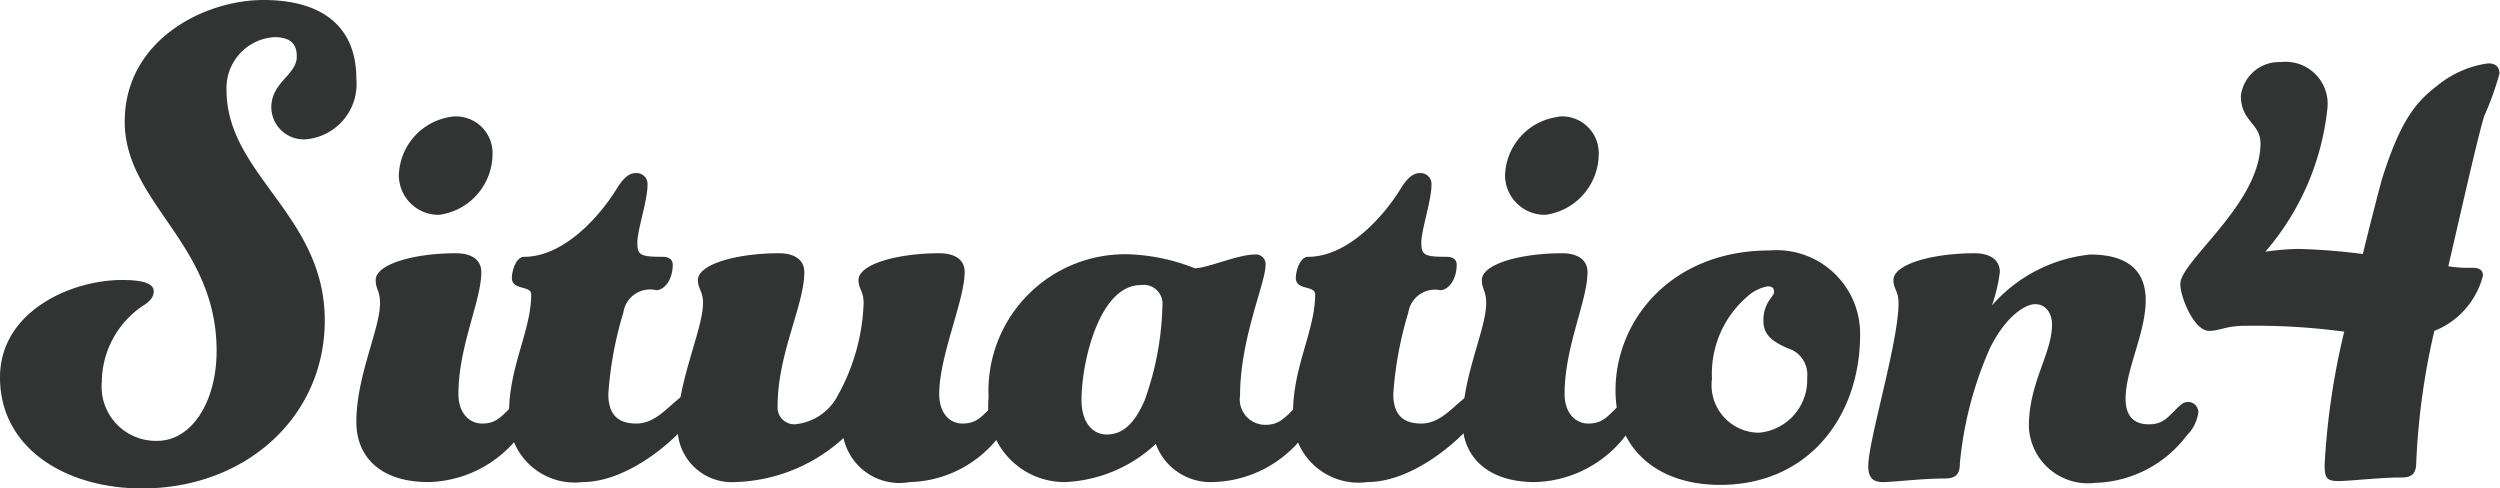
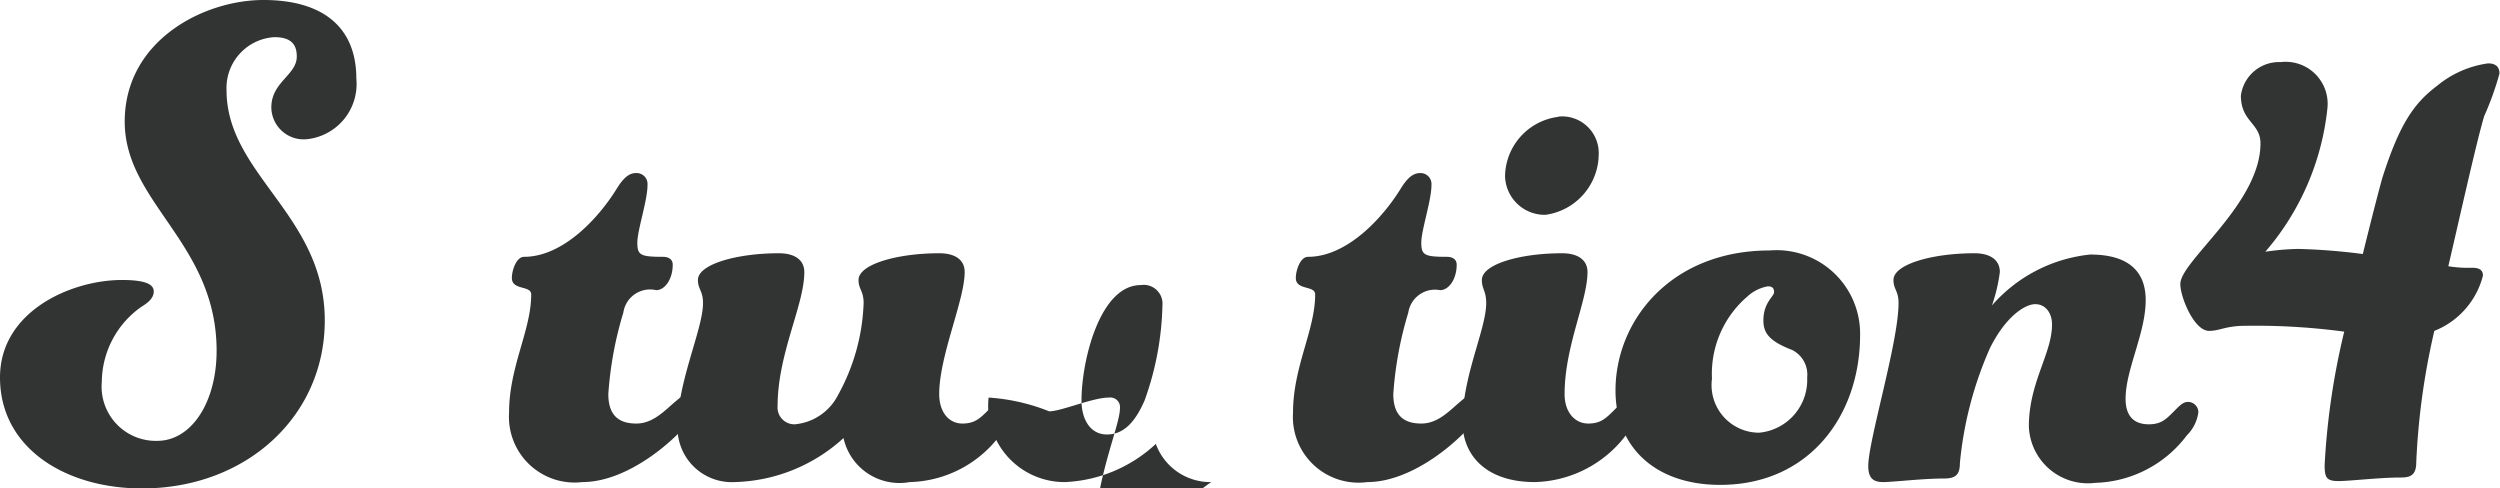
<svg xmlns="http://www.w3.org/2000/svg" viewBox="0 0 98.22 19.19">
  <defs>
    <style>.cls-1{fill:#323333;}</style>
  </defs>
  <g id="レイヤー_2" data-name="レイヤー 2">
    <g id="レイヤー_1-2" data-name="レイヤー 1">
      <path class="cls-1" d="M8.51,13.78c0-4.23-3.61-5.81-3.61-9S8,0,10.35,0,14,1.08,14,3.09a2.18,2.18,0,0,1-1.95,2.38,1.27,1.27,0,0,1-1.39-1.25c0-1,1-1.27,1-2,0-.42-.17-.76-.88-.76A2,2,0,0,0,8.9,3.54c0,3.32,3.86,4.91,3.86,9.05,0,3.77-3.09,6.6-7.18,6.6-3,0-5.58-1.58-5.58-4.36C0,12.22,2.81,11,4.79,11c1,0,1.25.2,1.25.45s-.2.43-.48.6A3.64,3.64,0,0,0,4,15a2.13,2.13,0,0,0,2.18,2.32C7.51,17.32,8.51,15.82,8.51,13.78Z" />
-       <path class="cls-1" d="M14,16.58c0-1.81.93-3.65.93-4.67,0-.49-.17-.54-.17-.91,0-.62,1.5-1.05,3.15-1.05.62,0,1,.26,1,.74,0,1.13-.9,2.92-.9,4.79,0,.74.42,1.16.93,1.16s.71-.22,1.08-.59c.2-.2.31-.29.48-.29a.41.41,0,0,1,.4.4,1.51,1.51,0,0,1-.46.91,4.63,4.63,0,0,1-3.6,1.87C14.88,18.94,14,17.89,14,16.58Zm3.77-12a1.44,1.44,0,0,1,1.58,1.5,2.42,2.42,0,0,1-2.09,2.36,1.56,1.56,0,0,1-1.59-1.53A2.39,2.39,0,0,1,17.72,4.59Z" />
      <path class="cls-1" d="M24.49,12.28a14.28,14.28,0,0,0-.59,3.2c0,.85.42,1.16,1.1,1.16s1.14-.54,1.59-.91c.2-.17.34-.28.51-.28a.35.35,0,0,1,.37.34,1,1,0,0,1-.23.57c-.74,1-2.61,2.58-4.36,2.58A2.58,2.58,0,0,1,20,16.22c0-1.82.87-3.24.87-4.65,0-.37-.76-.15-.76-.65,0-.29.17-.83.48-.83,1.5,0,2.89-1.47,3.63-2.66.28-.46.51-.63.76-.63a.43.43,0,0,1,.46.46c0,.62-.4,1.78-.4,2.27s.11.56,1,.56c.22,0,.39.09.39.31,0,.57-.31,1-.65,1A1.06,1.06,0,0,0,24.49,12.28Z" />
      <path class="cls-1" d="M33.14,17.21a6.58,6.58,0,0,1-4.28,1.73,2.13,2.13,0,0,1-2.24-2.19c0-1.75,1-3.82,1-4.84,0-.49-.2-.54-.2-.91,0-.62,1.53-1.05,3.18-1.05.62,0,1,.26,1,.74,0,1.3-1.05,3.2-1.05,5.27a.66.66,0,0,0,.68.71,2.12,2.12,0,0,0,1.7-1.16,8,8,0,0,0,1-3.6c0-.49-.2-.54-.2-.91,0-.62,1.53-1.05,3.17-1.05.63,0,1,.26,1,.74,0,1.1-1,3.29-1,4.79,0,.74.4,1.16.91,1.16s.71-.22,1.08-.59c.2-.2.31-.29.48-.29a.41.41,0,0,1,.4.4,1.51,1.51,0,0,1-.46.91,4.56,4.56,0,0,1-3.57,1.87A2.25,2.25,0,0,1,33.14,17.21Z" />
-       <path class="cls-1" d="M47.59,18.94a2.28,2.28,0,0,1-2.18-1.5,5.58,5.58,0,0,1-3.57,1.5,3,3,0,0,1-3-3.32A5.37,5.37,0,0,1,44.56,10a7.75,7.75,0,0,1,2.38.54c.48,0,1.7-.54,2.35-.54a.38.38,0,0,1,.43.43c0,.68-1,2.89-1,5.1a1,1,0,0,0,1,1.16c.48,0,.71-.22,1.08-.59.2-.2.31-.29.48-.29a.41.41,0,0,1,.4.4,1.51,1.51,0,0,1-.46.91A4.63,4.63,0,0,1,47.59,18.94ZM44.82,11.2c-1.62,0-2.33,3-2.33,4.53,0,.74.34,1.34,1,1.34s1.11-.49,1.48-1.34A11.73,11.73,0,0,0,45.67,12,.74.74,0,0,0,44.82,11.2Z" />
+       <path class="cls-1" d="M47.59,18.94a2.28,2.28,0,0,1-2.18-1.5,5.58,5.58,0,0,1-3.57,1.5,3,3,0,0,1-3-3.32a7.75,7.75,0,0,1,2.38.54c.48,0,1.7-.54,2.35-.54a.38.38,0,0,1,.43.43c0,.68-1,2.89-1,5.1a1,1,0,0,0,1,1.16c.48,0,.71-.22,1.08-.59.2-.2.31-.29.48-.29a.41.41,0,0,1,.4.4,1.51,1.51,0,0,1-.46.91A4.63,4.63,0,0,1,47.59,18.94ZM44.82,11.2c-1.62,0-2.33,3-2.33,4.53,0,.74.34,1.34,1,1.34s1.11-.49,1.48-1.34A11.73,11.73,0,0,0,45.67,12,.74.74,0,0,0,44.82,11.2Z" />
      <path class="cls-1" d="M55.33,12.28a14.28,14.28,0,0,0-.59,3.2c0,.85.42,1.16,1.1,1.16s1.14-.54,1.59-.91c.2-.17.34-.28.51-.28a.35.35,0,0,1,.37.34,1,1,0,0,1-.23.57c-.74,1-2.61,2.58-4.36,2.58a2.58,2.58,0,0,1-2.92-2.72c0-1.82.87-3.24.87-4.65,0-.37-.76-.15-.76-.65,0-.29.17-.83.48-.83,1.5,0,2.89-1.47,3.63-2.66.28-.46.51-.63.77-.63a.43.43,0,0,1,.45.46c0,.62-.4,1.78-.4,2.27s.12.56,1,.56c.22,0,.39.09.39.31,0,.57-.31,1-.65,1A1.06,1.06,0,0,0,55.33,12.28Z" />
      <path class="cls-1" d="M57.46,16.58c0-1.81.93-3.65.93-4.67,0-.49-.17-.54-.17-.91,0-.62,1.5-1.05,3.15-1.05.62,0,1,.26,1,.74,0,1.13-.9,2.92-.9,4.79,0,.74.42,1.16.93,1.16s.71-.22,1.08-.59c.2-.2.31-.29.48-.29a.41.41,0,0,1,.4.4,1.51,1.51,0,0,1-.46.91,4.63,4.63,0,0,1-3.6,1.87C58.39,18.94,57.46,17.89,57.46,16.58Zm3.77-12a1.44,1.44,0,0,1,1.58,1.5,2.42,2.42,0,0,1-2.09,2.36,1.56,1.56,0,0,1-1.59-1.53A2.39,2.39,0,0,1,61.23,4.59Z" />
      <path class="cls-1" d="M73.08,13.15c0,3.18-2,5.9-5.5,5.9-2.5,0-4.11-1.44-4.11-3.71,0-2.75,2.18-5.5,6.06-5.5A3.28,3.28,0,0,1,73.08,13.15Zm-2.67.6c-.88-.34-1.13-.65-1.13-1.16,0-.71.42-.94.42-1.11s-.08-.23-.25-.23a1.6,1.6,0,0,0-.8.4,4,4,0,0,0-1.39,3.23A1.87,1.87,0,0,0,69.11,17,2.08,2.08,0,0,0,71,14.83,1.08,1.08,0,0,0,70.41,13.75Z" />
      <path class="cls-1" d="M79.71,16.75c0-1.72.91-2.86.91-4,0-.46-.26-.8-.66-.8s-1.16.48-1.78,1.73A14.47,14.47,0,0,0,77,18.2c0,.48-.2.6-.63.6-.85,0-2,.14-2.38.14s-.59-.14-.59-.63c0-1,1.19-4.87,1.19-6.4,0-.49-.2-.54-.2-.91,0-.62,1.53-1.05,3.18-1.05.62,0,1,.26,1,.74A6.48,6.48,0,0,1,78.26,12a5.93,5.93,0,0,1,3.86-2c1.56,0,2.18.71,2.18,1.79,0,1.3-.79,2.72-.79,3.88,0,.74.39,1,.91,1s.7-.22,1.07-.59c.2-.2.31-.29.48-.29a.41.41,0,0,1,.4.4,1.55,1.55,0,0,1-.45.91,4.66,4.66,0,0,1-3.6,1.87A2.32,2.32,0,0,1,79.71,16.75Z" />
      <path class="cls-1" d="M95.75,3.37a4,4,0,0,1,2-.88c.28,0,.45.12.45.4a11.72,11.72,0,0,1-.6,1.67c-.28.91-1,4.14-1.41,5.9a4.85,4.85,0,0,0,.93.06c.23,0,.43.05.43.31A3.18,3.18,0,0,1,95.64,13a28,28,0,0,0-.71,5.16c0,.48-.2.6-.59.6-.88,0-2,.14-2.47.14s-.54-.14-.54-.63a28.52,28.52,0,0,1,.77-5.24,26.14,26.14,0,0,0-3.89-.23c-.76,0-1,.2-1.42.2-.59,0-1.13-1.33-1.13-1.84,0-.91,3.15-3.15,3.15-5.53,0-.79-.77-.85-.77-1.87A1.51,1.51,0,0,1,89.6,2.44a1.65,1.65,0,0,1,1.84,1.81A10.25,10.25,0,0,1,89,9.89a9.73,9.73,0,0,1,1.31-.11,24.18,24.18,0,0,1,2.52.2c.4-1.62.68-2.69.77-3C94.28,4.85,94.85,4.05,95.75,3.37Z" />
    </g>
  </g>
</svg>